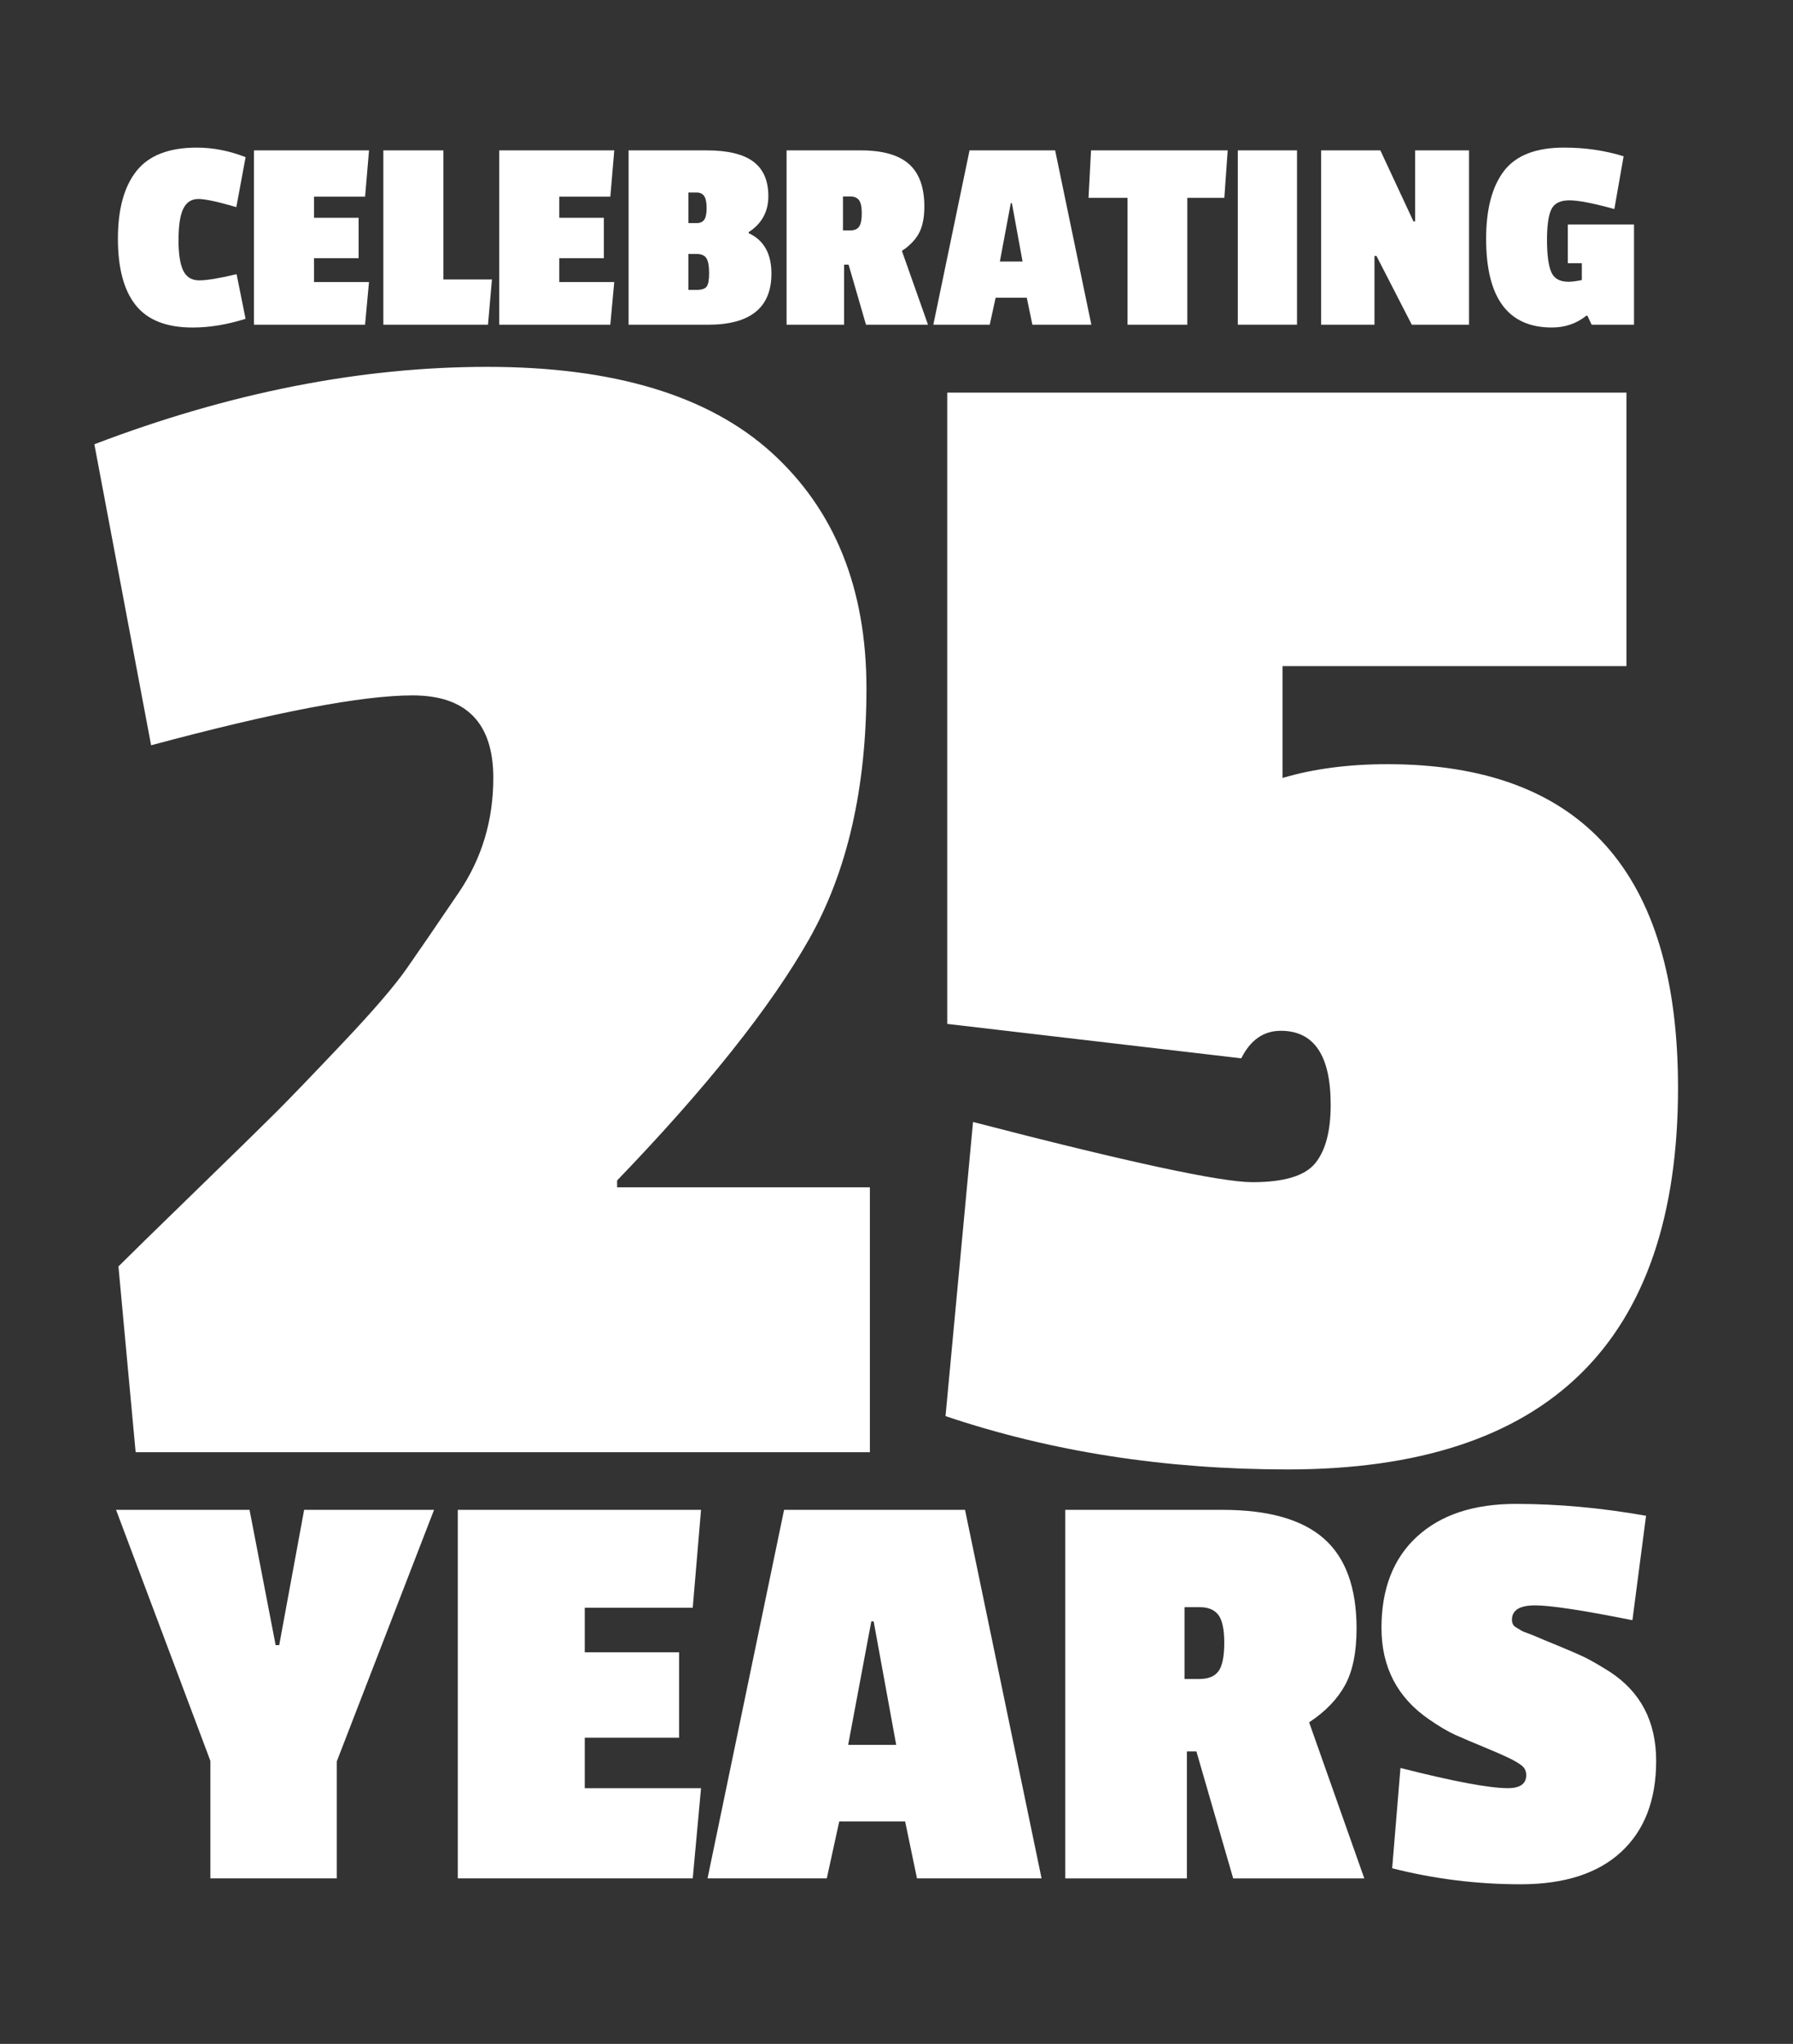
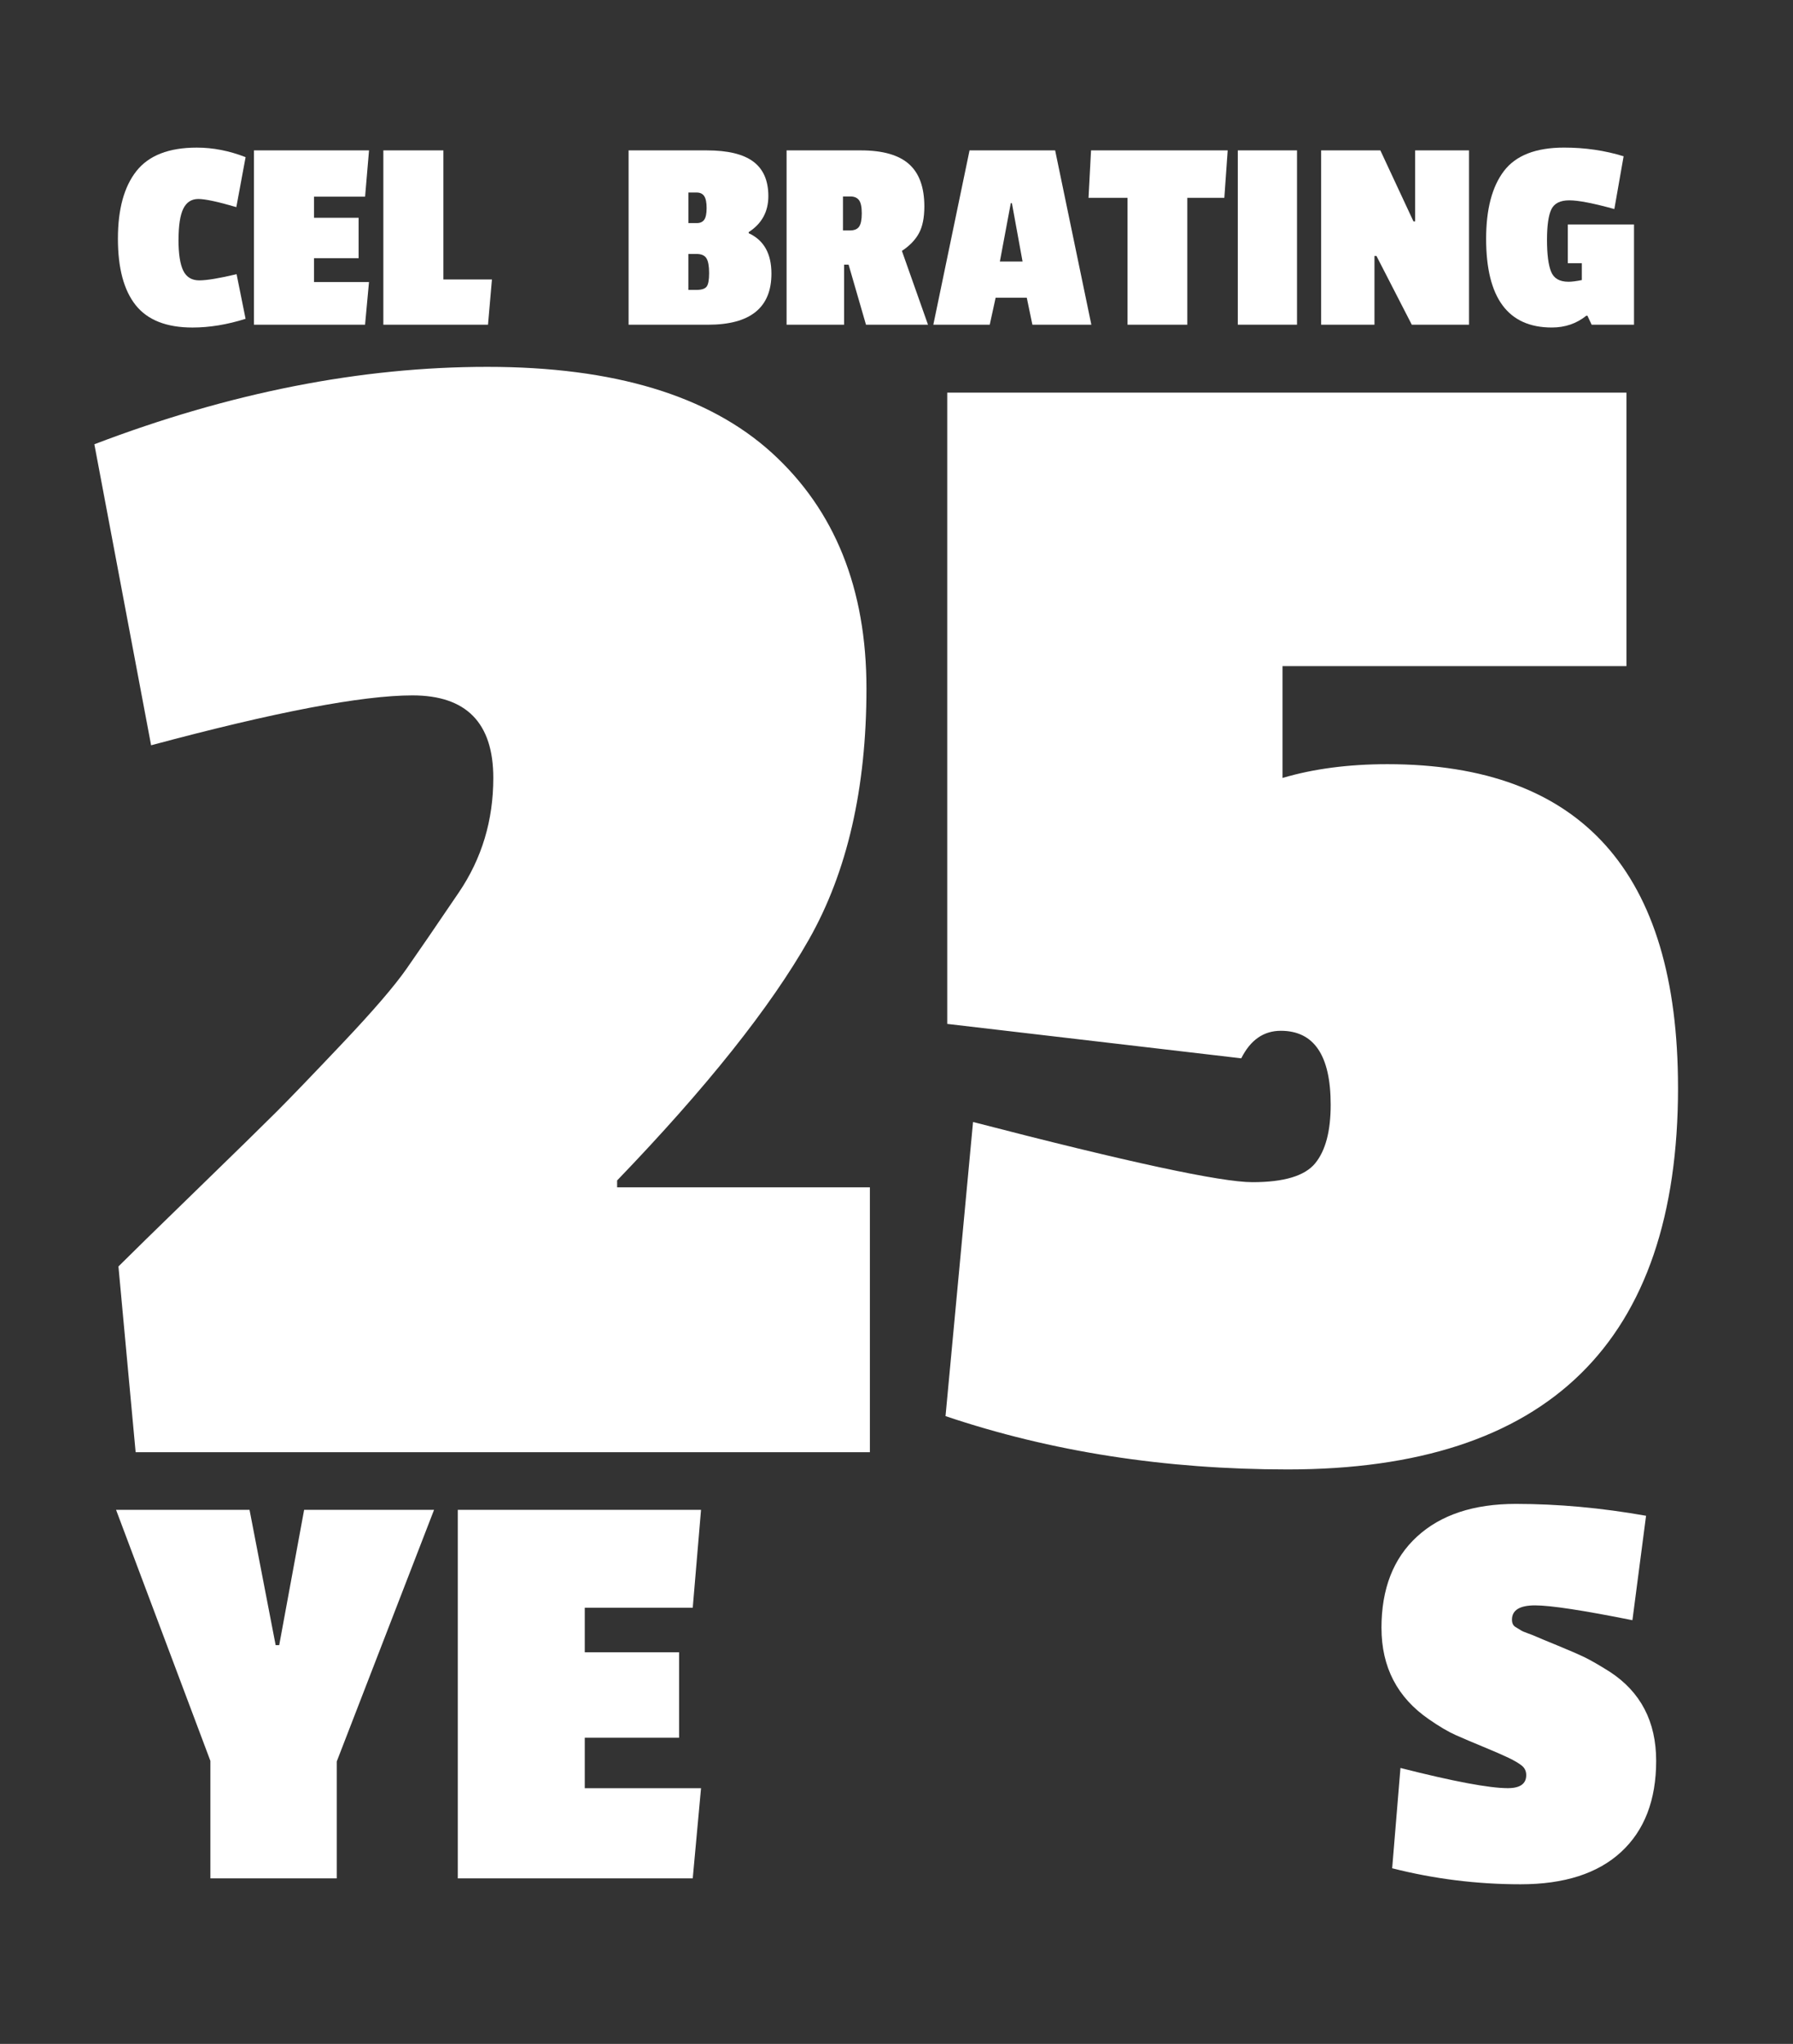
<svg xmlns="http://www.w3.org/2000/svg" viewBox="0 0 774 882" data-name="Layer 1" id="Layer_1">
  <rect x="0" y="0" width="774" height="882" fill="#333333" stroke="none" />
  <defs>
    <style>
      .cls-1 {
        fill: #fff;
      }
    </style>
  </defs>
  <g>
    <path d="M40.74,191.71c58.38-22.27,114.92-33.4,169.61-33.4s95.63,12.38,122.85,37.11c27.21,24.75,40.83,58.64,40.83,101.69s-8.29,79.18-24.87,108.37c-16.58,29.2-44.17,63.84-82.76,103.92v2.97h109.11v114.31H58.55l-7.42-80.17c4.94-4.94,16.07-15.83,33.4-32.66,17.32-16.82,28.95-28.21,34.89-34.14,5.94-5.94,15.46-15.83,28.58-29.69,13.11-13.85,22.27-24.5,27.46-31.92,5.2-7.42,12.74-18.43,22.64-33.03,9.89-14.59,14.85-31.05,14.85-49.36,0-23.75-11.63-35.63-34.89-35.63-21.78,0-59.38,7.18-112.83,21.53l-24.5-129.9Z" class="cls-1" />
    <path d="M724.37,469.32c0,109.86-56.17,164.79-168.5,164.79-52.96,0-102.19-7.67-147.71-23.01l11.88-126.93c66.8,17.33,107,25.98,120.62,25.98s22.64-2.71,27.09-8.17c4.45-5.44,6.68-13.85,6.68-25.24,0-21.27-7.18-31.92-21.53-31.92-7.42,0-13.12,3.97-17.07,11.88l-126.93-14.85V169.44h293.2v118.02h-148.46v48.25c13.36-3.95,28.45-5.94,45.28-5.94,83.62,0,125.44,46.52,125.44,139.55Z" class="cls-1" />
  </g>
  <g>
    <path d="M187.37,651.55l-42,108.58v50.45h-54.55v-50.71l-40.72-108.33h57.62l11.27,58.39h1.54l10.76-58.39h56.08Z" class="cls-1" />
    <path d="M299.03,810.58h-101.41v-159.04h105l-3.58,42.26h-46.61v19.21h40.72v36.88h-40.72v21.77h50.19l-3.58,38.93Z" class="cls-1" />
-     <path d="M449.62,810.58h-53.78l-5.12-24.59h-28.43l-5.38,24.59h-51.48l33.04-159.04h78.11l33.04,159.04ZM386.87,752.96l-9.73-53.27h-1.02l-9.99,53.27h20.74Z" class="cls-1" />
-     <path d="M585.6,702.77c0,10.24-1.67,18.4-4.99,24.46-3.33,6.06-8.5,11.4-15.49,16.01l23.82,67.35h-56.6l-15.88-54.8h-4.1v54.8h-52.5v-159.04h67.87c19.8,0,34.4,4.14,43.79,12.42,9.39,8.28,14.08,21.22,14.08,38.8ZM526.06,721.08c1.62-2.3,2.43-6.36,2.43-12.16s-.86-9.82-2.56-12.04c-1.71-2.22-4.35-3.33-7.94-3.33h-6.66v30.99h6.4c3.92,0,6.7-1.15,8.32-3.46Z" class="cls-1" />
    <path d="M596.35,702.51c0-16.9,5.12-30.05,15.37-39.44,10.24-9.39,24.46-14.09,42.64-14.09s36.92,1.71,56.21,5.12l-5.89,45.07c-21.34-4.27-35.34-6.4-42-6.4s-9.99,2.05-9.99,6.15c0,1.54.51,2.6,1.54,3.2,1.02.6,1.79,1.07,2.31,1.41.51.34,1.49.77,2.94,1.28,1.45.51,2.65.98,3.59,1.41.94.43,4.01,1.71,9.22,3.84,5.21,2.14,9.13,3.84,11.78,5.12,2.64,1.28,6.27,3.37,10.88,6.27,13.32,8.71,19.98,21.51,19.98,38.41s-5.04,30.01-15.11,39.31c-10.08,9.31-24.55,13.96-43.41,13.96s-37.35-2.31-55.44-6.91l3.58-43.28c22.88,5.81,38.33,8.71,46.35,8.71,5.29,0,7.94-1.88,7.94-5.63,0-1.7-.64-3.07-1.92-4.1s-3.16-2.13-5.63-3.33c-2.48-1.19-6.11-2.77-10.88-4.74-4.78-1.96-8.79-3.67-12.04-5.12-3.25-1.45-7.09-3.71-11.52-6.79-13.66-9.39-20.49-22.54-20.49-39.44Z" class="cls-1" />
  </g>
  <g>
    <path d="M77.05,103.42c0,6.14.69,10.6,2.06,13.39,1.37,2.79,3.67,4.18,6.91,4.18s8.6-.89,16.11-2.67l3.88,19.26c-7.92,2.5-15.55,3.76-22.89,3.76-11.23,0-19.4-3.21-24.53-9.63-5.13-6.42-7.69-15.99-7.69-28.71s2.67-22.45,8-29.19c5.33-6.74,14.01-10.11,26.04-10.11,7.03,0,14.05,1.37,21.08,4.12l-4,21.56c-7.99-2.34-13.47-3.51-16.41-3.51s-5.11,1.39-6.48,4.18c-1.37,2.79-2.06,7.25-2.06,13.39Z" class="cls-1" />
    <path d="M157.6,140.12h-47.97v-75.23h49.67l-1.7,19.99h-22.05v9.09h19.26v17.44h-19.26v10.3h23.74l-1.7,18.41Z" class="cls-1" />
    <path d="M210.66,140.12h-45.18v-75.23h25.92v55.72h20.96l-1.7,19.5Z" class="cls-1" />
-     <path d="M263.47,140.12h-47.97v-75.23h49.67l-1.7,19.99h-22.05v9.09h19.26v17.44h-19.26v10.3h23.74l-1.7,18.41Z" class="cls-1" />
    <path d="M333.01,118.08c0,14.7-9.13,22.05-27.38,22.05h-34.28v-75.23h33.8c9.04,0,15.73,1.62,20.05,4.85,4.32,3.23,6.48,8.2,6.48,14.9s-2.83,11.87-8.48,15.51v.48c6.54,2.99,9.81,8.8,9.81,17.44ZM304,94.82c.68-.97,1.03-2.64,1.03-5.03s-.34-4.1-1.03-5.15c-.69-1.05-1.8-1.57-3.33-1.57h-3.51v13.2h3.63c1.45,0,2.52-.48,3.21-1.45ZM305.02,123.71c.73-.93,1.09-2.89,1.09-5.88s-.38-5.11-1.15-6.36c-.77-1.25-2.2-1.88-4.3-1.88h-3.51v15.51h3.51c2.18,0,3.63-.46,4.36-1.39Z" class="cls-1" />
    <path d="M399.02,89.13c0,4.85-.79,8.7-2.36,11.57-1.57,2.87-4.02,5.39-7.33,7.57l11.27,31.86h-26.77l-7.51-25.92h-1.94v25.92h-24.83v-75.23h32.1c9.37,0,16.27,1.96,20.71,5.88,4.44,3.92,6.66,10.04,6.66,18.35ZM370.86,97.79c.77-1.09,1.15-3.01,1.15-5.75s-.41-4.64-1.21-5.69c-.81-1.05-2.06-1.57-3.75-1.57h-3.15v14.66h3.03c1.86,0,3.17-.54,3.94-1.64Z" class="cls-1" />
    <path d="M471.1,140.12h-25.44l-2.42-11.63h-13.45l-2.54,11.63h-24.35l15.63-75.23h36.95l15.63,75.23ZM441.42,112.87l-4.6-25.2h-.48l-4.72,25.2h9.81Z" class="cls-1" />
    <path d="M528.52,85.37h-15.99v54.75h-25.8v-54.75h-16.84l1.09-20.47h58.99l-1.45,20.47Z" class="cls-1" />
    <path d="M559.89,140.12h-25.56v-75.23h25.56v75.23Z" class="cls-1" />
    <path d="M634.15,140.12h-24.71l-15.26-29.68h-.85v29.68h-23.02v-75.23h25.56l14.29,30.65h.73v-30.65h23.26v75.23Z" class="cls-1" />
    <path d="M677.03,121.59c1.45,0,3.39-.24,5.81-.73v-7.27h-6.06v-16.72h28.59v43.25h-18.29l-1.82-3.88h-.48c-4.2,3.39-9.17,5.09-14.9,5.09-18.9,0-28.35-12.76-28.35-38.28,0-12.76,2.56-22.51,7.69-29.25,5.13-6.74,13.79-10.11,25.98-10.11,9.04,0,17.6,1.25,25.68,3.75l-4,22.77c-9.05-2.5-15.53-3.76-19.44-3.76s-6.5,1.29-7.75,3.88c-1.25,2.59-1.88,6.99-1.88,13.2s.58,10.78,1.76,13.69c1.17,2.91,3.65,4.36,7.45,4.36Z" class="cls-1" />
  </g>
</svg>